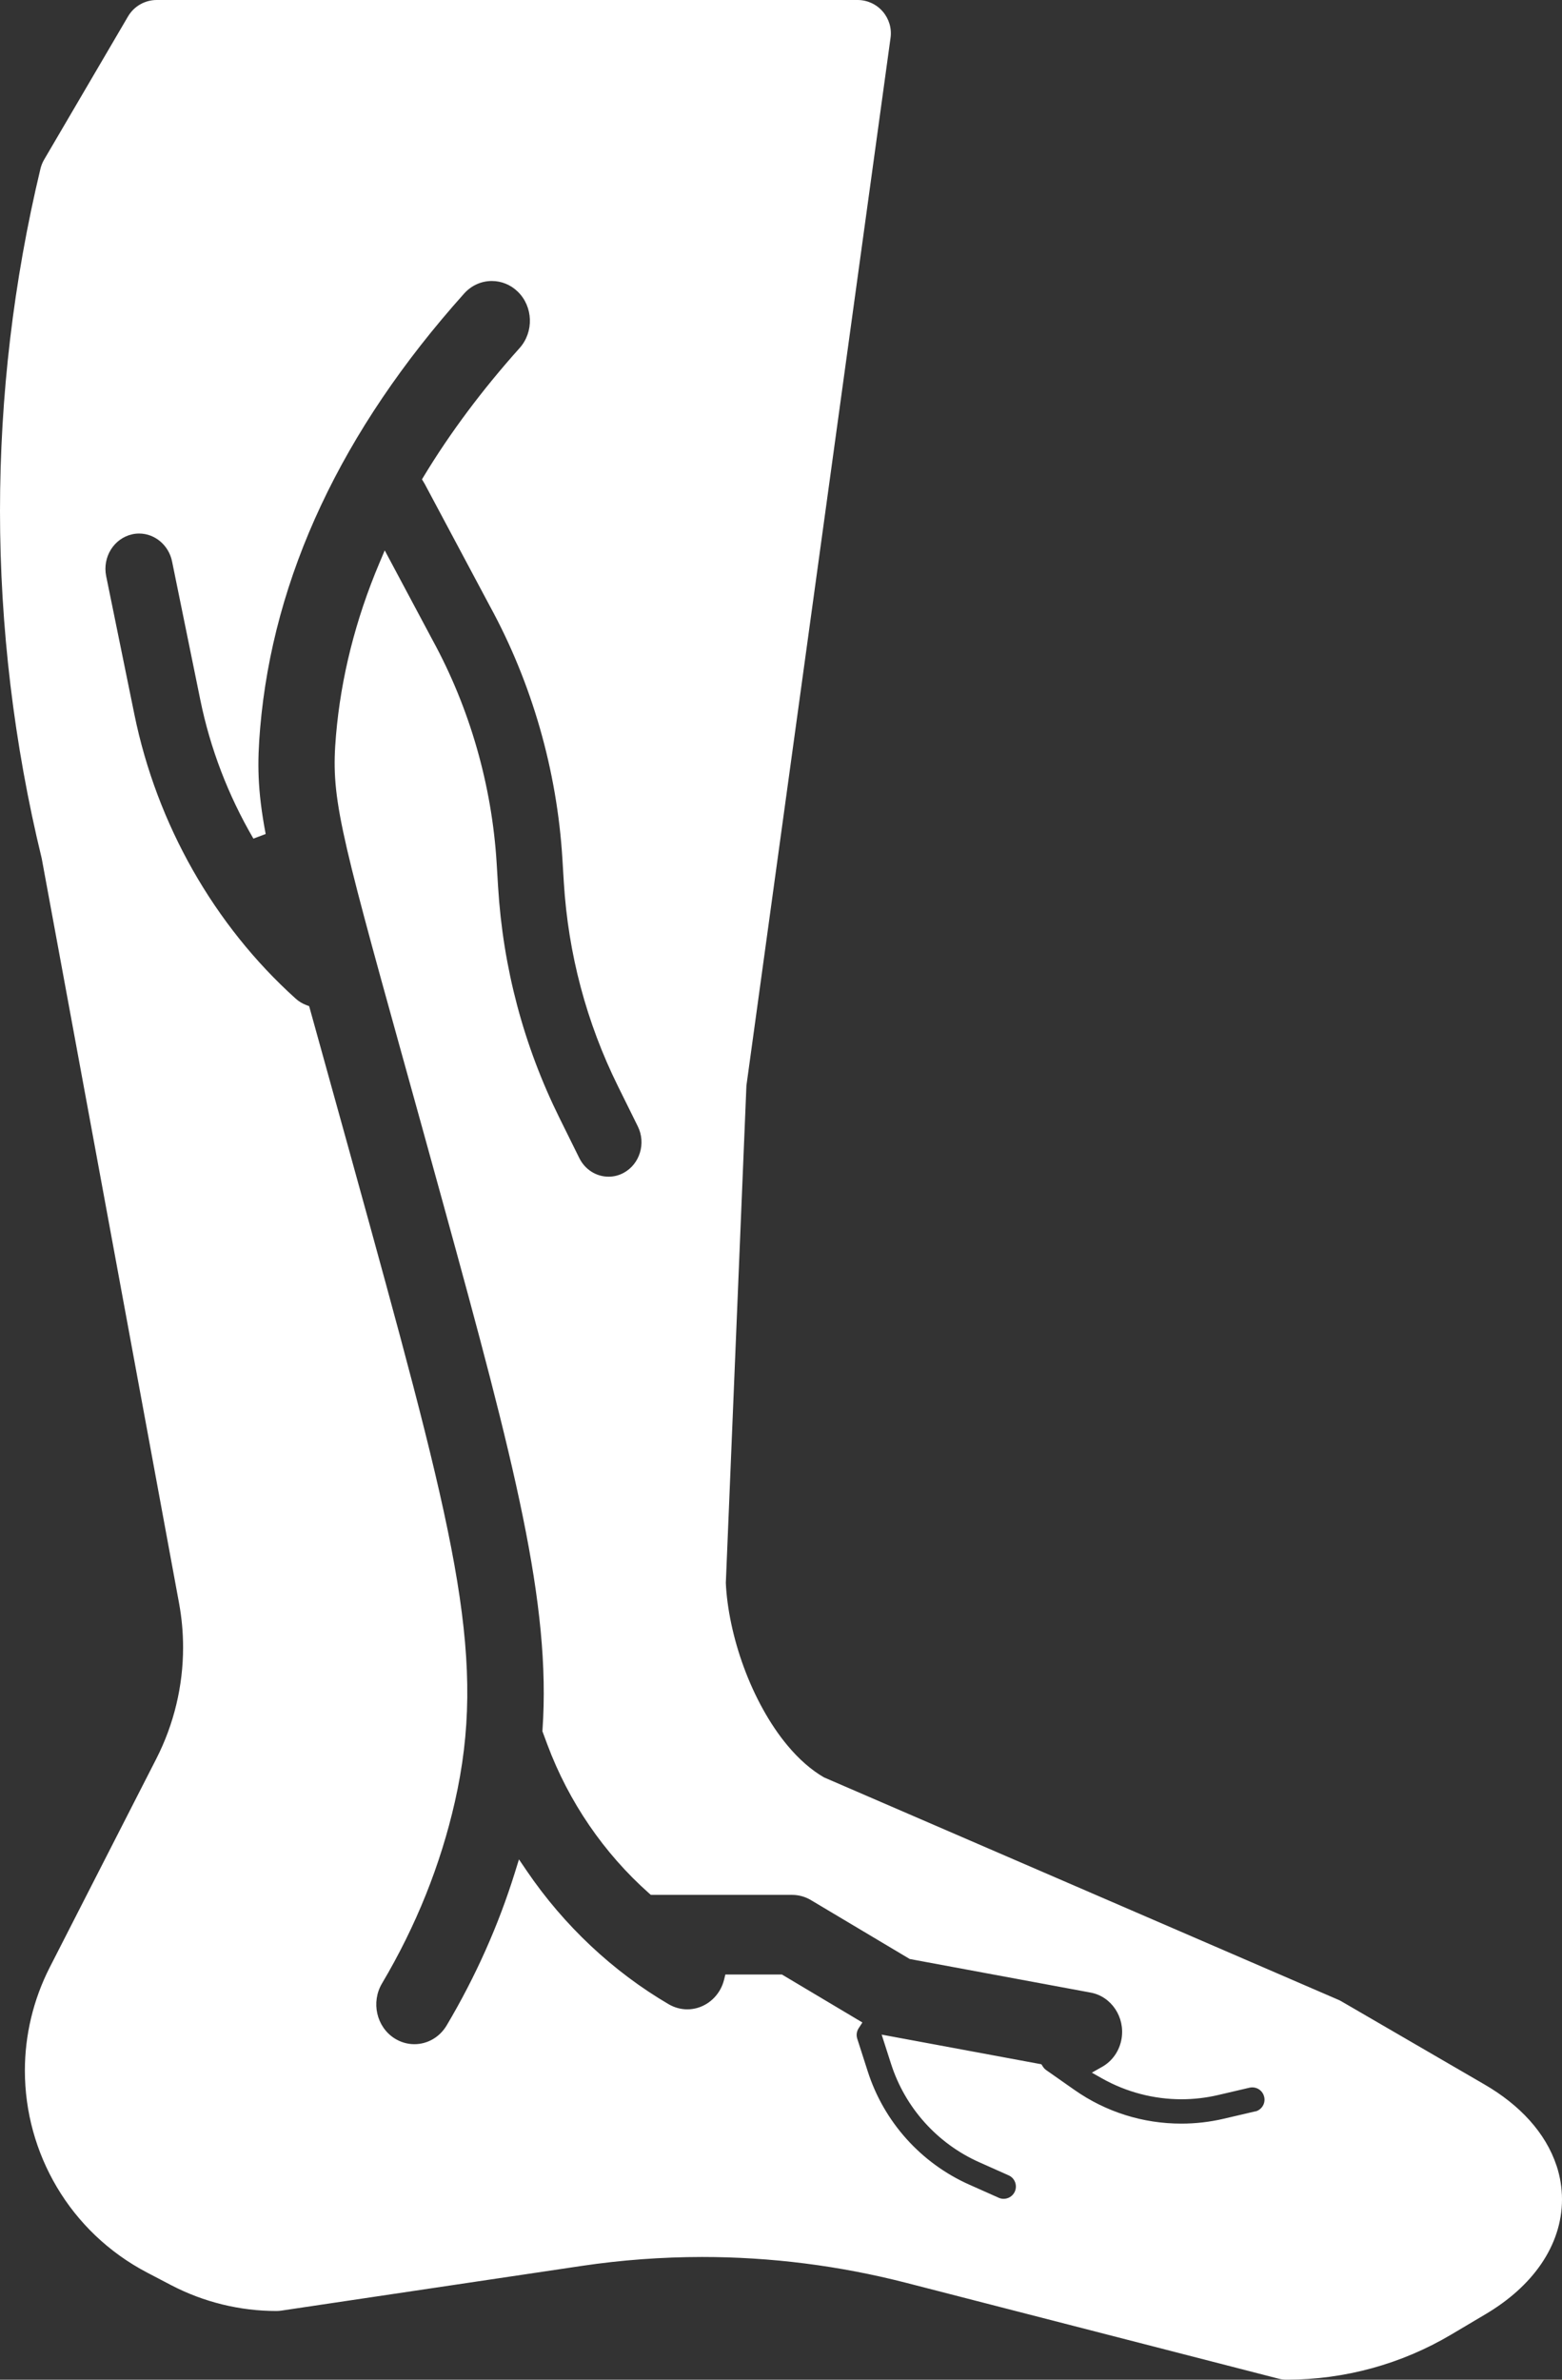
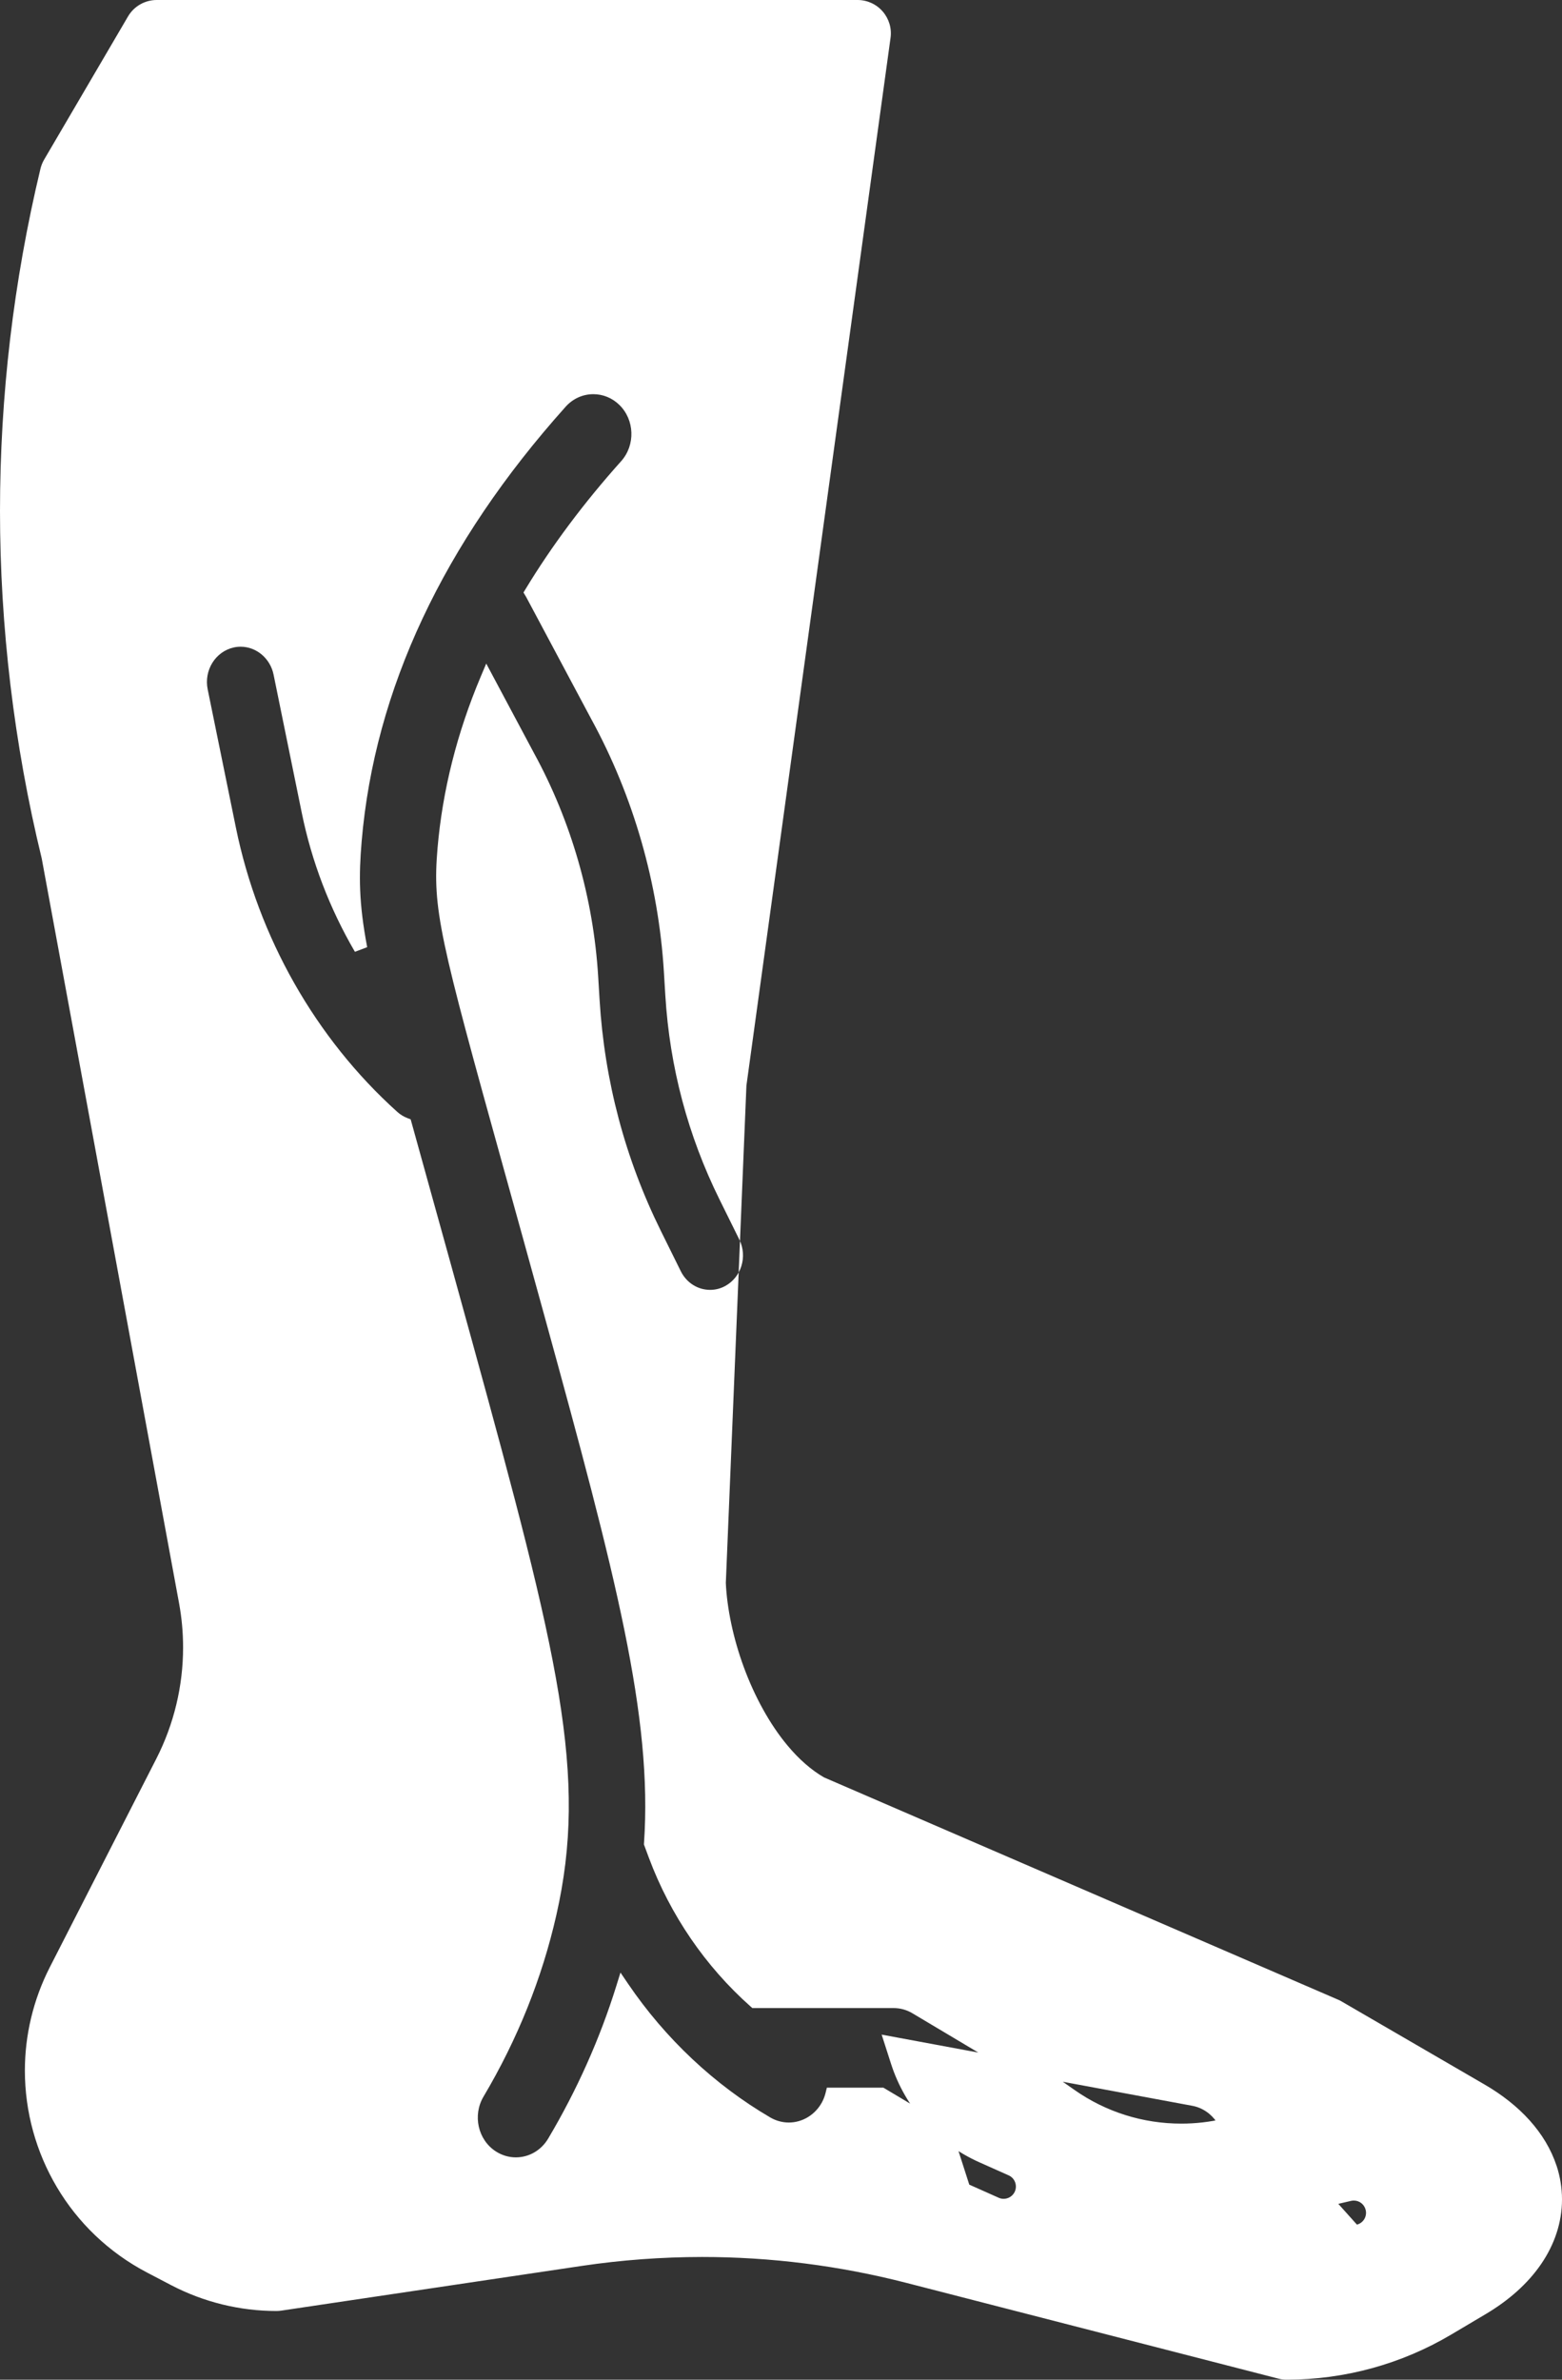
<svg xmlns="http://www.w3.org/2000/svg" id="Layer_2" viewBox="0 0 328.38 500">
  <rect x="0" y="0" width="328.38" height="500" fill="#333333" stroke="none" />
  <defs>
    <style>.cls-1{fill:#fff;}</style>
  </defs>
  <g id="Layer_1-2">
-     <path class="cls-1" d="M327.23,455.03c-1.14-3.46-3.08-6.66-5.65-9.52-2.57-2.86-5.76-5.38-9.5-7.55l-30.05-17.45c-.25-.15-.47-.26-.74-.37l-108.07-46.7c-2.63-1.52-5.24-3.79-7.65-6.68-3.73-4.45-6.94-10.33-9.2-16.48-2.23-6.05-3.54-12.37-3.78-17.69l4.33-104.5L187.22,7.95c.28-2-.33-4.02-1.66-5.55-1.33-1.53-3.25-2.4-5.27-2.4H32.94c-2.48,0-4.78,1.32-6.03,3.46l-17.63,30.07c-.33.56-.62,1.27-.77,1.9C2.84,59.09,0,83.24,0,107.39s2.93,49,8.77,72.97l28.87,156.47c.57,3.09.85,6.2.85,9.31,0,8.08-1.91,16.09-5.62,23.37l-22.39,43.8c-3.55,6.95-5.25,14.41-5.25,21.74,0,8.63,2.34,17.1,6.73,24.49,4.38,7.39,10.84,13.7,18.99,17.96l5.05,2.64c6.83,3.56,14.42,5.42,22.12,5.42.29,0,.74-.03,1.03-.08l63.12-9.39c8.41-1.25,16.88-1.87,25.33-1.88,14.44,0,28.85,1.82,42.9,5.43l78.26,20.13c.57.15,1.16.22,1.74.22,12.17,0,24.12-3.27,34.59-9.48l7.2-4.27c4.93-2.92,8.9-6.45,11.7-10.54,1.4-2.04,2.5-4.23,3.25-6.52.75-2.29,1.14-4.67,1.14-7.06,0-2.4-.39-4.81-1.15-7.11ZM263.92,443.61l-6.68,1.56c-2.91.68-5.9,1.02-8.89,1.02h0c-8.09,0-15.87-2.45-22.48-7.09l-5.92-4.15c-.27-.19-.5-.43-.69-.72l-.33-.51-33.58-6.23,1.98,6.16c2.96,9.2,9.71,16.72,18.53,20.65l6.19,2.76c.63.28,1.11.79,1.35,1.43s.23,1.34-.05,1.97c-.41.93-1.34,1.53-2.35,1.53-.33,0-.66-.06-.97-.19l-6.26-2.79c-10.16-4.52-17.94-13.19-21.34-23.78l-2.21-6.88c-.24-.74-.13-1.54.29-2.19l.79-1.22-16.92-10.08h-11.89l-.26,1.06c-.18.73-.44,1.4-.77,2.01-1.42,2.62-4.09,4.25-6.97,4.25-1.35,0-2.7-.37-3.89-1.06-11.72-6.85-22.05-16.55-29.87-28.05l-1.63-2.4-.86,2.77c-3.45,11.09-8.27,21.89-14.33,32.1-1.47,2.48-4.02,3.96-6.81,3.96-1.47,0-2.91-.43-4.17-1.23-3.79-2.42-4.96-7.6-2.62-11.54,7.16-12.07,12.31-24.9,15.31-38.14,6.65-29.34.61-54-17.83-121-3.21-11.67-6.01-21.74-8.44-30.48-1.53-5.5-2.91-10.49-4.17-15.03l-.19-.68-.66-.25c-.8-.3-1.54-.76-2.19-1.35-17.14-15.43-29.18-36.63-33.89-59.69l-5.93-29.05c-.82-4.01,1.63-7.95,5.47-8.8.48-.11.98-.16,1.46-.16,3.32,0,6.23,2.47,6.92,5.86l5.93,29.05c2.09,10.25,5.85,20.07,11.17,29.19l2.58-.97c-1.77-9.35-1.77-15.03-1.16-22.25,2.72-31.86,17.14-62.57,42.87-91.29,1.53-1.71,3.61-2.65,5.84-2.65,2.02,0,3.95.79,5.43,2.22,3.26,3.15,3.44,8.47.41,11.86-7.84,8.75-14.6,17.8-20.1,26.88l-.43.71.52.87.07.12,13.68,25.64c8.85,16.19,14.12,34.54,15.25,53.1l.3,4.94c.92,15.03,4.75,29.44,11.38,42.84l4.17,8.43c1.77,3.57.42,7.96-3,9.79-.99.53-2.04.79-3.14.79-2.6,0-4.96-1.5-6.16-3.92l-4.17-8.43c-7.52-15.19-11.86-31.53-12.9-48.58l-.3-4.94c-1-16.38-5.66-32.58-13.46-46.85l-10.07-18.87-1.14,2.7c-5,11.84-8.06,23.99-9.1,36.11-1.09,12.78.38,18.63,14.09,67.97l.13.46c2.4,8.64,5.16,18.58,8.32,30.06,14.97,54.39,22.69,84,20.87,110.51l-.02.3,1.05,2.82c4.48,11.99,11.86,22.79,21.35,31.21l.4.35h29.7c1.39,0,2.76.38,3.96,1.1l20.76,12.37,38.05,7.06c4.35.81,7.26,5.17,6.48,9.72-.43,2.51-1.92,4.66-4.08,5.88l-2.16,1.22,2.16,1.22c5.08,2.86,10.85,4.37,16.68,4.37,2.59,0,5.19-.3,7.71-.89l6.59-1.54c.19-.04.39-.07.59-.07,1.2,0,2.23.82,2.5,1.99.32,1.36-.49,2.71-1.84,3.07Z" />
+     <path class="cls-1" d="M327.23,455.03c-1.14-3.46-3.08-6.66-5.65-9.52-2.57-2.86-5.76-5.38-9.5-7.55l-30.05-17.45c-.25-.15-.47-.26-.74-.37l-108.07-46.7c-2.63-1.52-5.24-3.79-7.65-6.68-3.73-4.45-6.94-10.33-9.2-16.48-2.23-6.05-3.54-12.37-3.78-17.69l4.33-104.5L187.22,7.95c.28-2-.33-4.02-1.66-5.55-1.33-1.53-3.25-2.4-5.27-2.4H32.94c-2.48,0-4.78,1.32-6.03,3.46l-17.63,30.07c-.33.56-.62,1.27-.77,1.9C2.84,59.09,0,83.24,0,107.39s2.93,49,8.77,72.97l28.87,156.47c.57,3.09.85,6.2.85,9.31,0,8.08-1.91,16.09-5.62,23.37l-22.39,43.8c-3.55,6.95-5.25,14.41-5.25,21.74,0,8.63,2.34,17.1,6.73,24.49,4.38,7.39,10.84,13.7,18.99,17.96l5.05,2.64c6.83,3.56,14.42,5.42,22.12,5.42.29,0,.74-.03,1.03-.08l63.12-9.39c8.41-1.25,16.88-1.87,25.33-1.88,14.44,0,28.85,1.82,42.9,5.43l78.26,20.13c.57.15,1.16.22,1.74.22,12.17,0,24.12-3.27,34.59-9.48l7.2-4.27c4.93-2.92,8.9-6.45,11.7-10.54,1.4-2.04,2.5-4.23,3.25-6.52.75-2.29,1.14-4.67,1.14-7.06,0-2.4-.39-4.81-1.15-7.11ZM263.92,443.61l-6.68,1.56c-2.91.68-5.9,1.02-8.89,1.02h0c-8.09,0-15.87-2.45-22.48-7.09l-5.92-4.15c-.27-.19-.5-.43-.69-.72l-.33-.51-33.58-6.23,1.98,6.16c2.96,9.2,9.71,16.72,18.53,20.65l6.19,2.76c.63.28,1.11.79,1.35,1.43s.23,1.34-.05,1.97c-.41.93-1.34,1.53-2.35,1.53-.33,0-.66-.06-.97-.19l-6.26-2.79l-2.21-6.88c-.24-.74-.13-1.54.29-2.19l.79-1.22-16.92-10.08h-11.89l-.26,1.06c-.18.73-.44,1.4-.77,2.01-1.42,2.62-4.09,4.25-6.97,4.25-1.35,0-2.7-.37-3.89-1.06-11.72-6.85-22.05-16.55-29.87-28.05l-1.63-2.4-.86,2.77c-3.45,11.09-8.27,21.89-14.33,32.1-1.47,2.48-4.02,3.96-6.81,3.96-1.47,0-2.91-.43-4.17-1.23-3.79-2.42-4.96-7.6-2.62-11.54,7.16-12.07,12.31-24.9,15.31-38.14,6.65-29.34.61-54-17.83-121-3.21-11.67-6.01-21.74-8.44-30.48-1.53-5.5-2.91-10.49-4.17-15.03l-.19-.68-.66-.25c-.8-.3-1.54-.76-2.19-1.35-17.14-15.43-29.18-36.63-33.89-59.69l-5.93-29.05c-.82-4.01,1.63-7.95,5.47-8.8.48-.11.98-.16,1.46-.16,3.32,0,6.23,2.47,6.92,5.86l5.93,29.05c2.09,10.25,5.85,20.07,11.17,29.19l2.58-.97c-1.77-9.35-1.77-15.03-1.16-22.25,2.72-31.86,17.14-62.57,42.87-91.29,1.53-1.71,3.61-2.65,5.84-2.65,2.02,0,3.95.79,5.43,2.22,3.26,3.15,3.44,8.47.41,11.86-7.84,8.75-14.6,17.8-20.1,26.88l-.43.71.52.87.07.12,13.68,25.64c8.85,16.19,14.12,34.54,15.25,53.1l.3,4.94c.92,15.03,4.75,29.44,11.38,42.84l4.17,8.43c1.77,3.57.42,7.96-3,9.79-.99.53-2.04.79-3.14.79-2.6,0-4.96-1.5-6.16-3.92l-4.17-8.43c-7.52-15.19-11.86-31.53-12.9-48.58l-.3-4.94c-1-16.38-5.66-32.58-13.46-46.85l-10.07-18.87-1.14,2.7c-5,11.84-8.06,23.99-9.1,36.11-1.09,12.78.38,18.63,14.09,67.97l.13.46c2.4,8.64,5.16,18.58,8.32,30.06,14.97,54.39,22.69,84,20.87,110.51l-.02.3,1.05,2.82c4.48,11.99,11.86,22.79,21.35,31.21l.4.35h29.7c1.39,0,2.76.38,3.96,1.1l20.76,12.37,38.05,7.06c4.35.81,7.26,5.17,6.48,9.72-.43,2.51-1.92,4.66-4.08,5.88l-2.16,1.22,2.16,1.22c5.08,2.86,10.85,4.37,16.68,4.37,2.59,0,5.19-.3,7.71-.89l6.59-1.54c.19-.04.39-.07.59-.07,1.2,0,2.23.82,2.5,1.99.32,1.36-.49,2.71-1.84,3.07Z" />
  </g>
</svg>